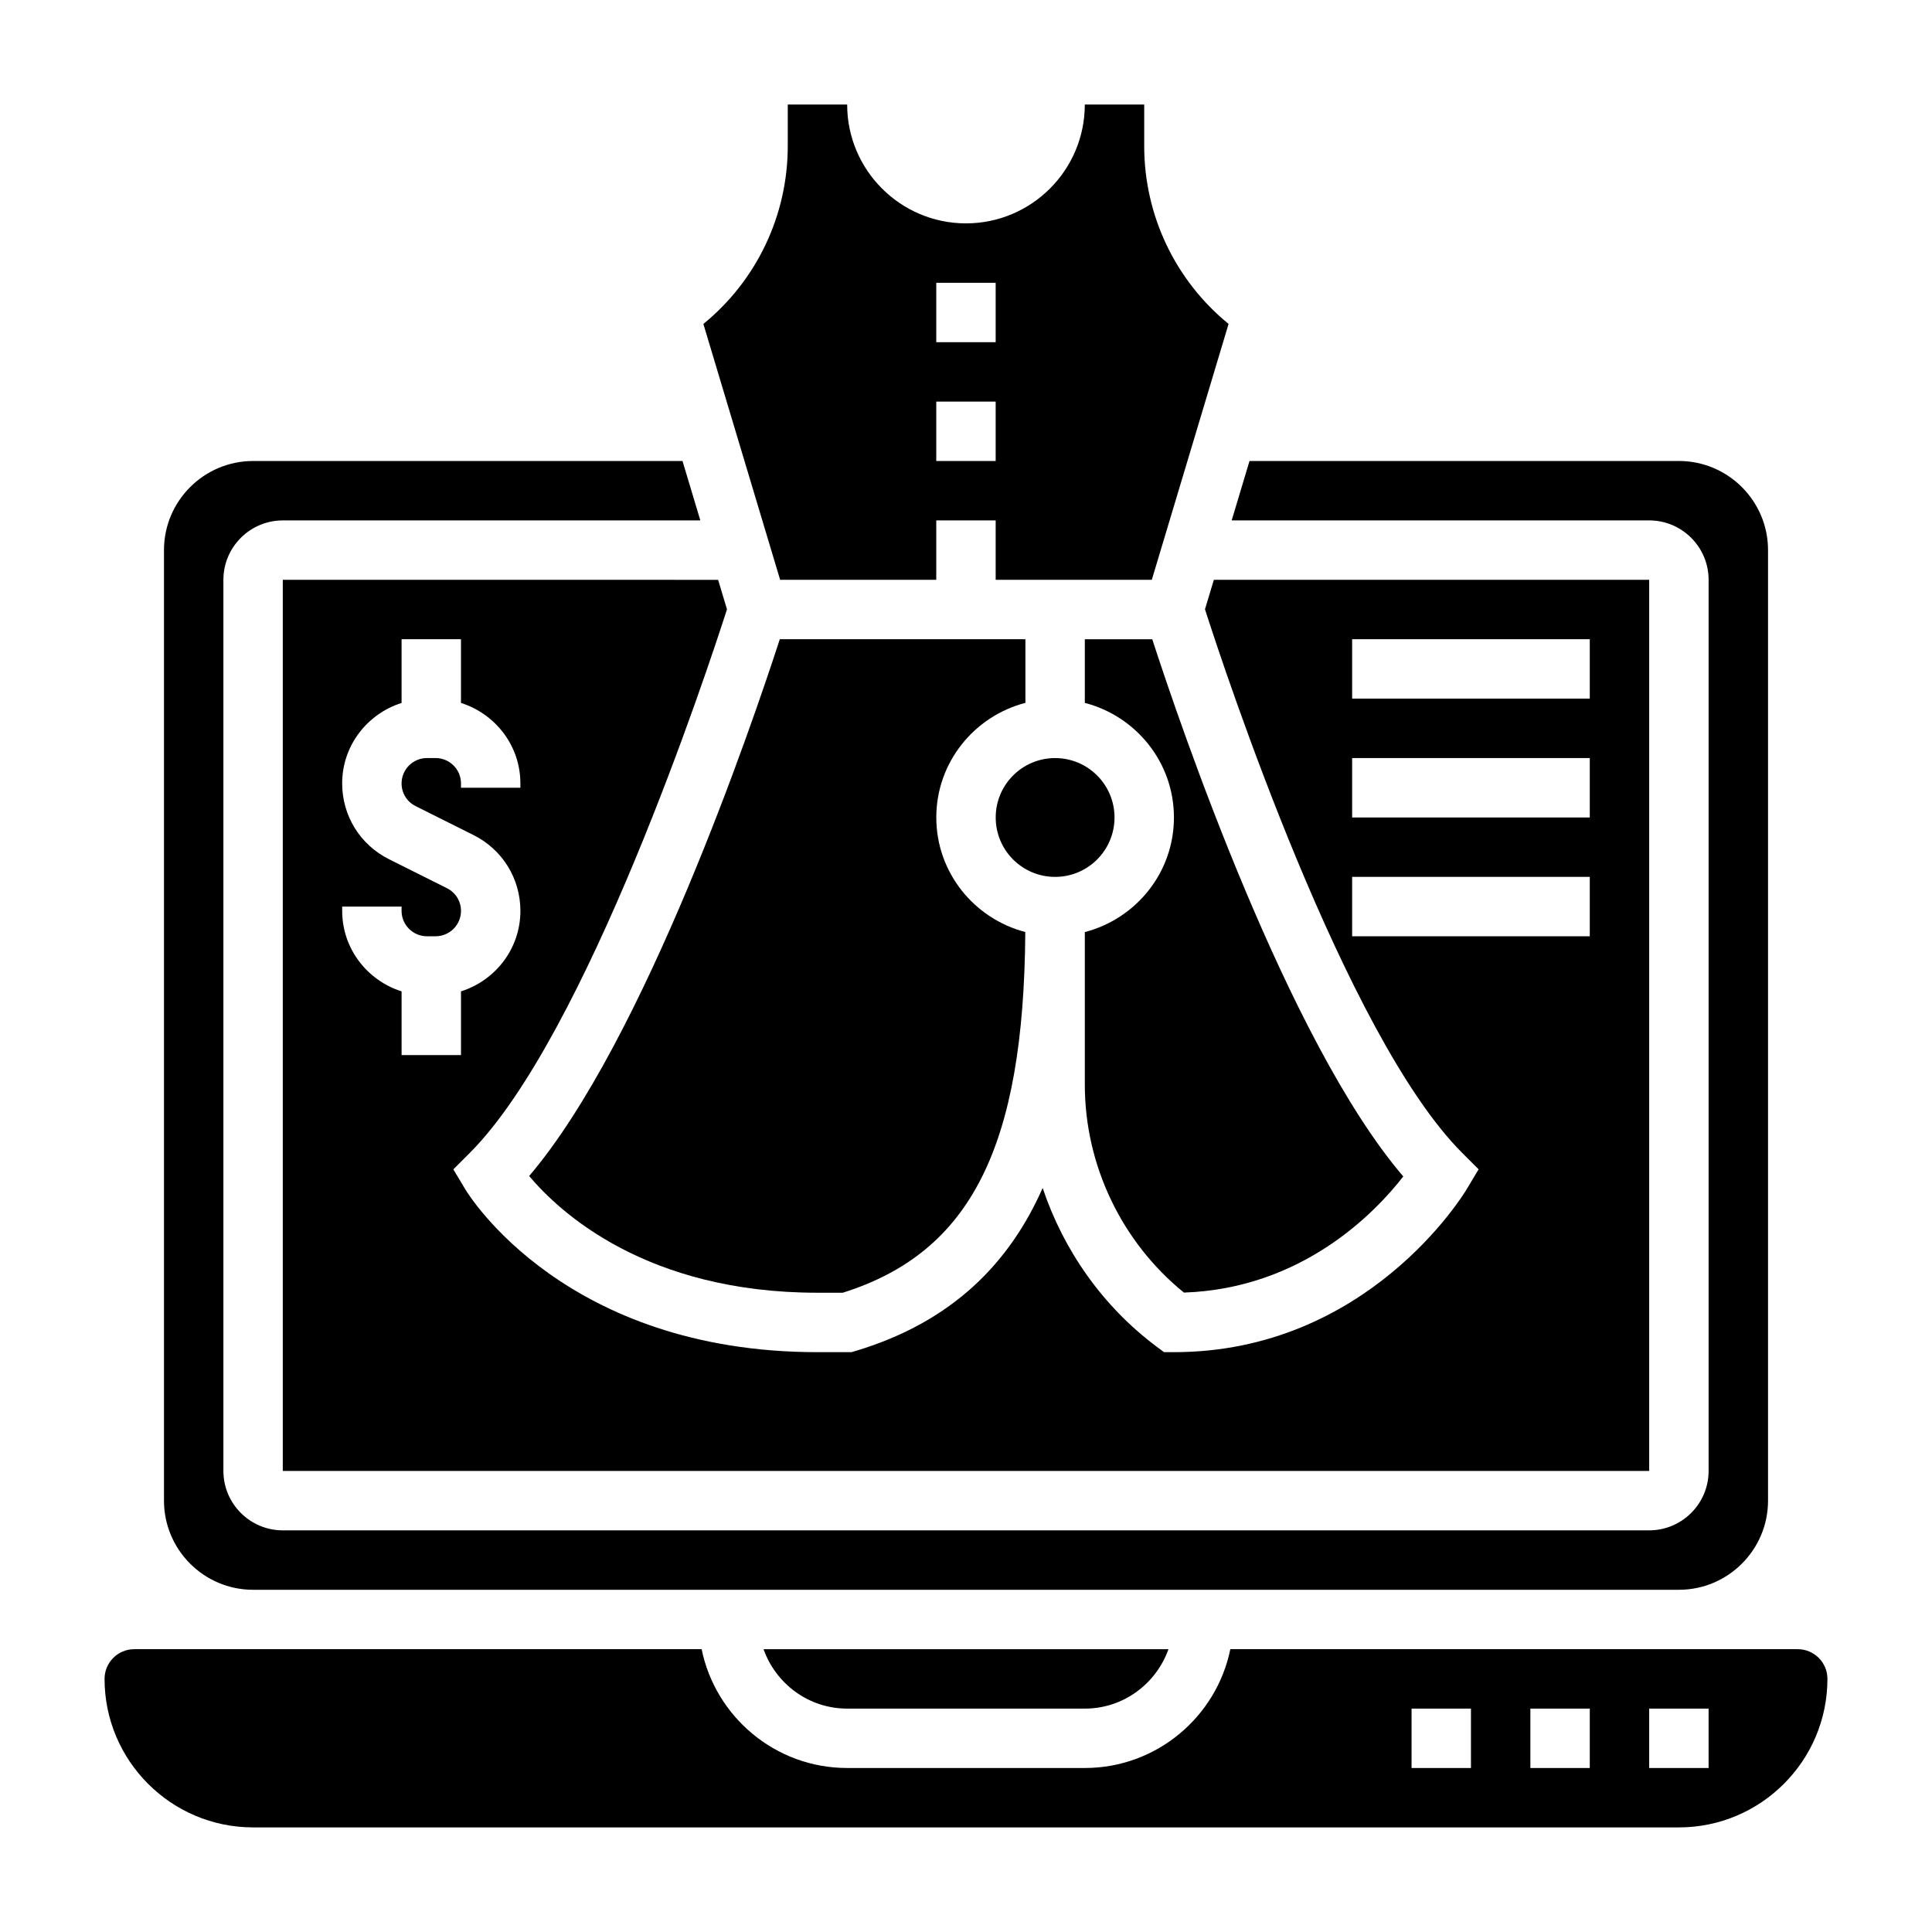
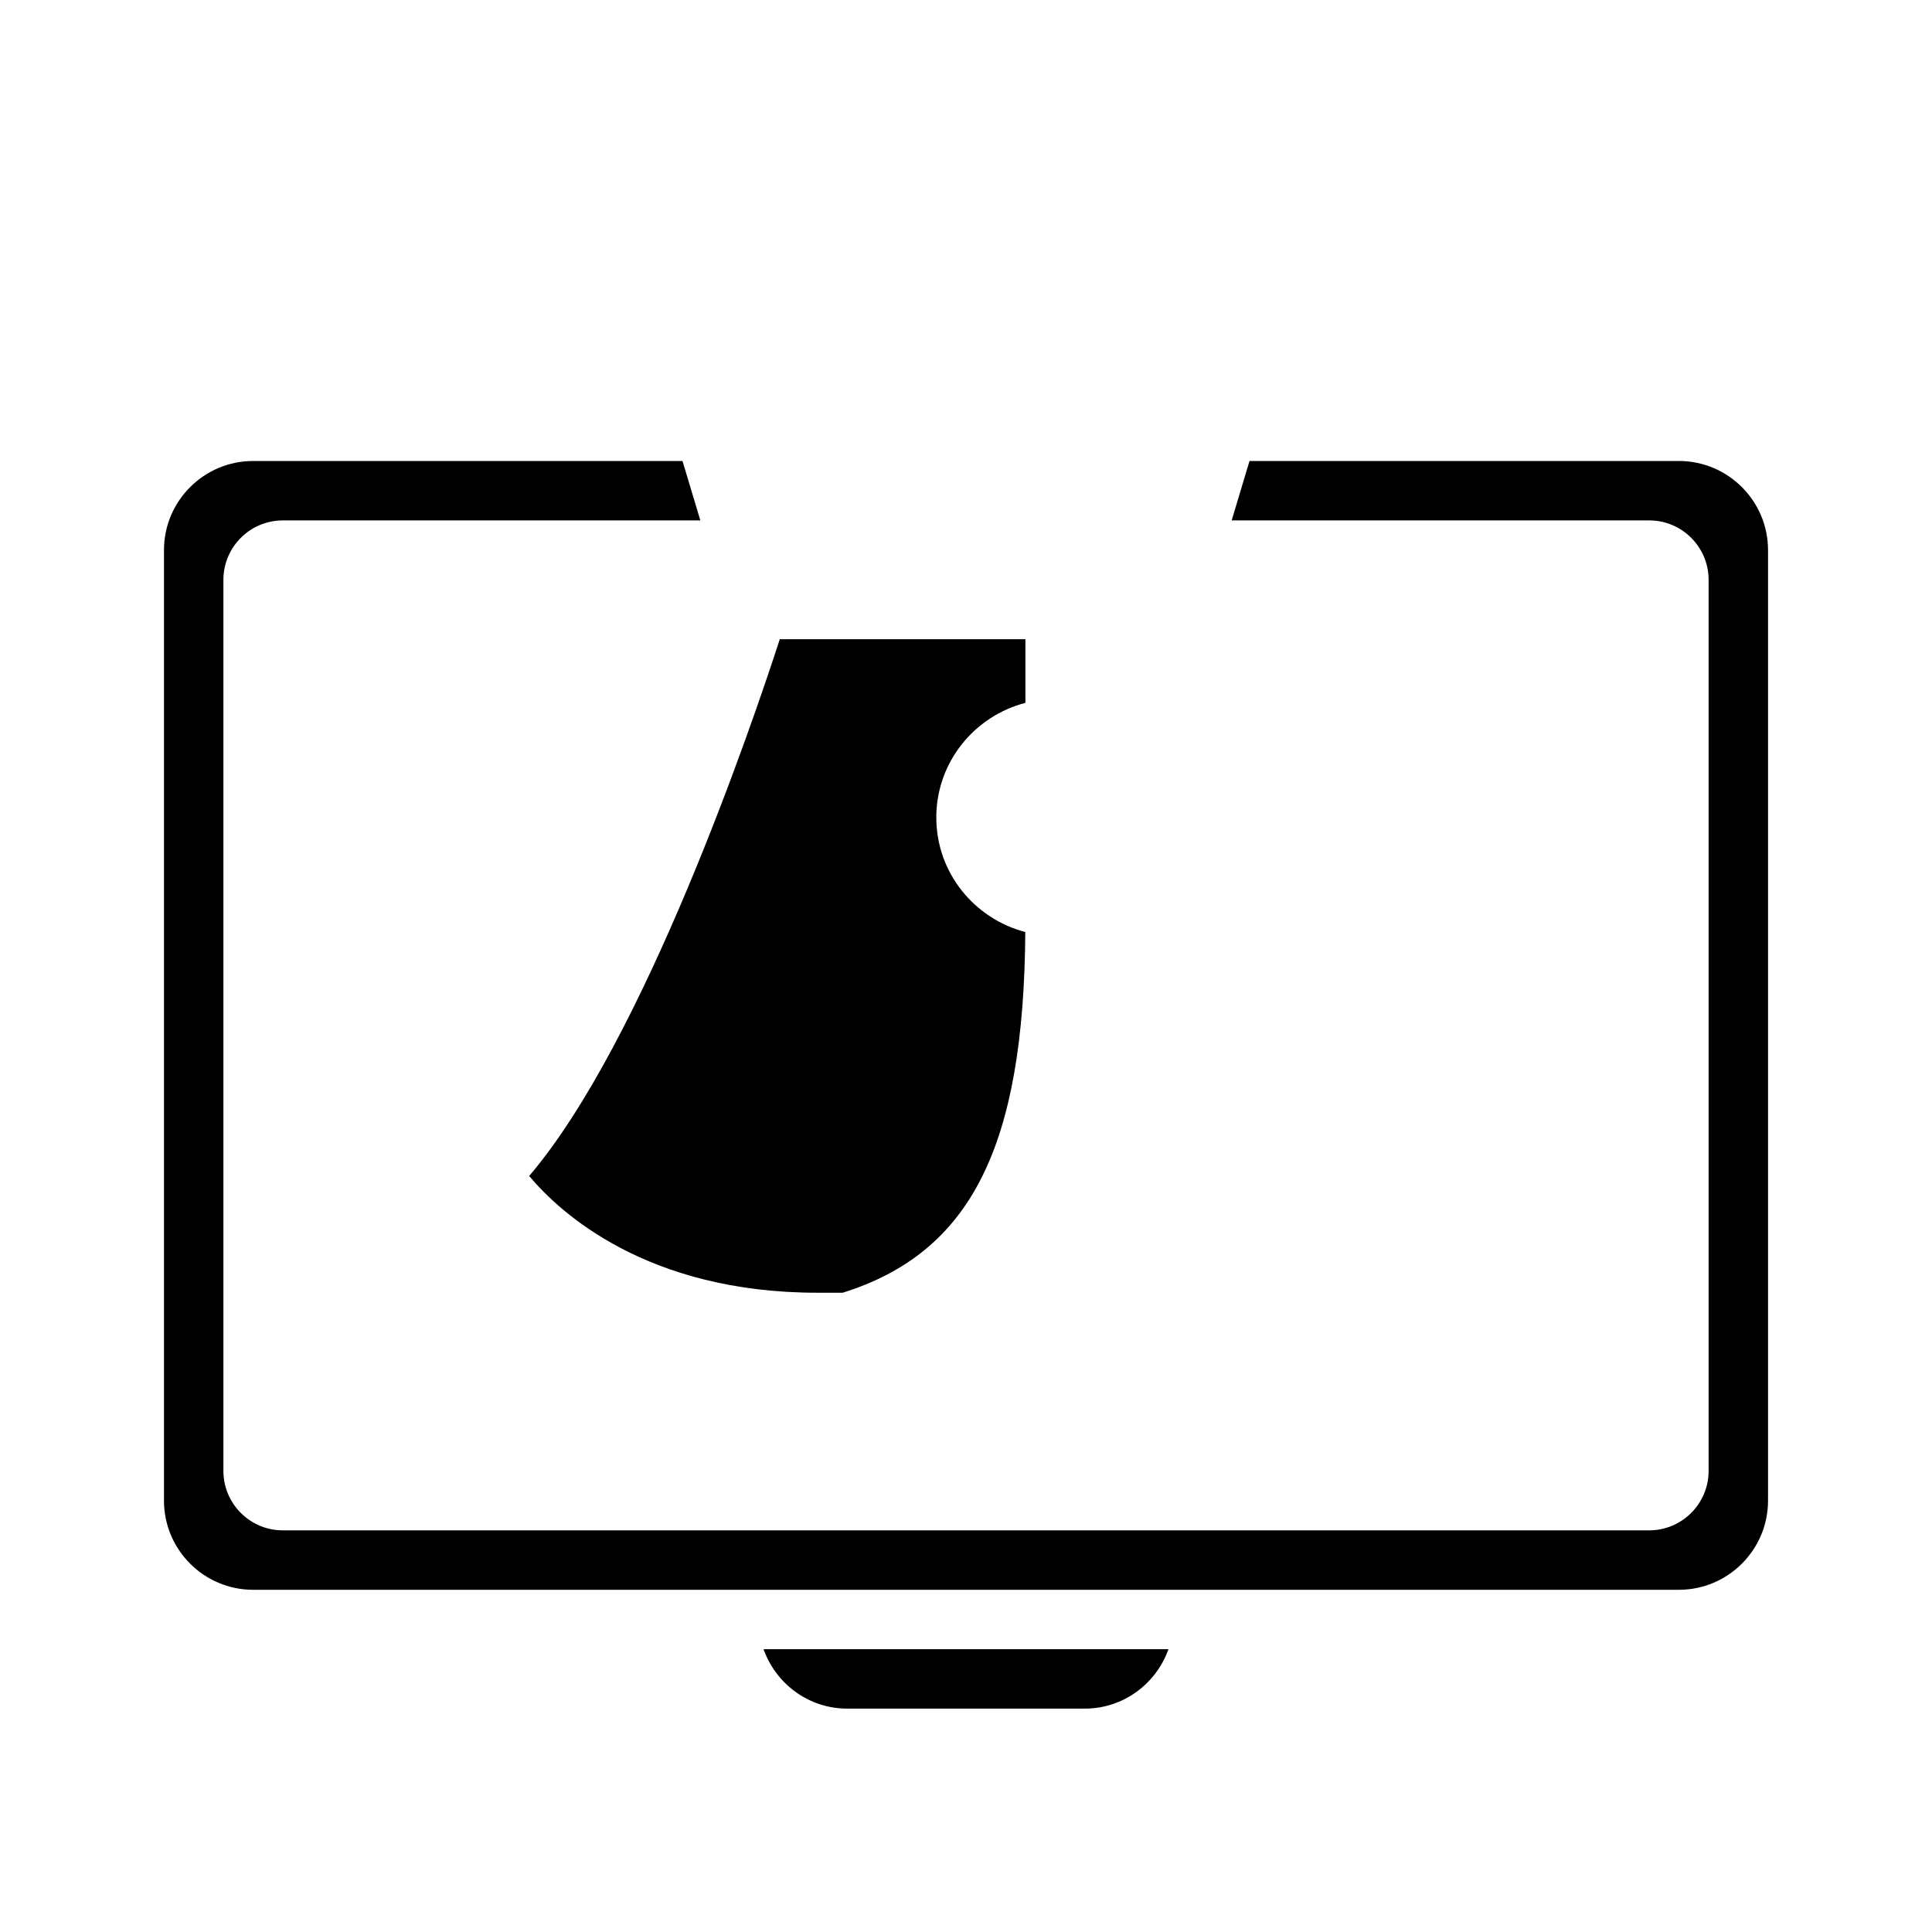
<svg xmlns="http://www.w3.org/2000/svg" fill="#000000" width="800px" height="800px" version="1.1" viewBox="144 144 512 512">
  <g>
    <path d="m284.23 455.65c8.09 9.645 31.102 30.938 76.41 30.938h6.691c33.898-10.66 47.996-38.574 48.383-95.59-13.531-3.535-23.586-15.742-23.586-30.363 0-14.625 10.066-26.852 23.617-30.371v-16.859h-65.094c-7.32 22.547-35.871 106.44-66.422 142.25z" />
-     <path d="m392.12 297.66v-15.742h15.742v15.742h41.375l20.348-67.816c-14.094-11.512-22.359-28.734-22.359-47.156v-10.98h-15.742c0 17.367-14.121 31.488-31.488 31.488s-31.488-14.121-31.488-31.488h-15.742v10.98c0 18.422-8.266 35.652-22.363 47.16l20.344 67.812zm0-78.723h15.742v15.742h-15.742zm0 31.488h15.742v15.742h-15.742z" />
    <path d="m211.07 565.31h377.86c13.02 0 23.617-10.598 23.617-23.617v-251.91c0-13.02-10.598-23.617-23.617-23.617l-113.8 0.004-4.723 15.742h110.65c8.684 0 15.742 7.062 15.742 15.742v236.16c0 8.684-7.062 15.742-15.742 15.742l-362.11 0.004c-8.684 0-15.742-7.062-15.742-15.742v-236.16c0-8.684 7.062-15.742 15.742-15.742h110.65l-4.723-15.742-113.8-0.004c-13.02 0-23.617 10.598-23.617 23.617v251.91c0 13.016 10.598 23.613 23.617 23.613z" />
-     <path d="m439.36 360.64c0 8.695-7.051 15.746-15.746 15.746-8.695 0-15.742-7.051-15.742-15.746 0-8.695 7.047-15.742 15.742-15.742 8.695 0 15.746 7.047 15.746 15.742" />
-     <path d="m431.49 391.01v40.48c0 21.301 9.77 41.684 26.262 55.059 31.488-1.086 50.789-21.324 58.129-30.781-30.59-35.738-59.199-119.8-66.52-142.36h-17.871v16.863c13.547 3.519 23.617 15.742 23.617 30.371-0.004 14.625-10.07 26.848-23.617 30.367z" />
-     <path d="m218.94 297.66v236.16h362.11v-236.16h-115.37l-2.348 7.809c5.102 15.895 37.164 113.06 68.172 144.07l4.344 4.344-3.156 5.266c-1.055 1.766-26.496 43.188-77.594 43.188h-2.621l-2.109-1.574c-14.176-10.637-24.527-25.426-30.055-41.941-8.637 19.57-23.633 35.41-49.547 43.188l-1.109 0.328h-9.023c-66.668 0-92.285-41.422-93.34-43.18l-3.156-5.266 4.344-4.344c31.008-31.008 63.078-128.18 68.172-144.07l-2.344-7.816zm283.39 15.742h62.977v15.742h-62.977zm0 31.488h62.977v15.742h-62.977zm0 47.23v-15.742h62.977v15.742zm-220.42-39.359h-15.742v-1.148c0-3.707-3.023-6.723-6.723-6.723h-2.289c-3.711 0-6.734 3.016-6.734 6.723 0 2.566 1.426 4.871 3.723 6.016l15.344 7.676c7.668 3.832 12.422 11.531 12.422 20.094 0 10.027-6.652 18.445-15.742 21.324v16.887h-15.742v-16.887c-9.094-2.883-15.742-11.297-15.742-21.324l-0.004-1.148h15.742v1.148c0 3.711 3.023 6.723 6.723 6.723h2.289c3.711 0 6.734-3.012 6.734-6.723 0-2.566-1.426-4.871-3.723-6.016l-15.344-7.676c-7.668-3.832-12.422-11.527-12.422-20.094 0-10.027 6.652-18.445 15.742-21.324v-16.887h15.742v16.887c9.094 2.883 15.742 11.297 15.742 21.324z" />
-     <path d="m620.41 581.05h-150.36c-3.66 17.941-19.555 31.488-38.566 31.488h-62.977c-19.004 0-34.906-13.547-38.566-31.488h-150.36c-4.344 0-7.871 3.535-7.871 7.871 0 21.703 17.656 39.359 39.359 39.359h377.86c21.703 0 39.359-17.656 39.359-39.359 0.004-4.336-3.523-7.871-7.871-7.871zm-86.59 31.488h-15.742v-15.742h15.742zm31.488 0h-15.742v-15.742h15.742zm31.488 0h-15.742v-15.742h15.742z" />
    <path d="m368.51 596.8h62.977c10.25 0 18.91-6.606 22.168-15.742l-107.31-0.004c3.258 9.141 11.918 15.746 22.168 15.746z" />
  </g>
</svg>